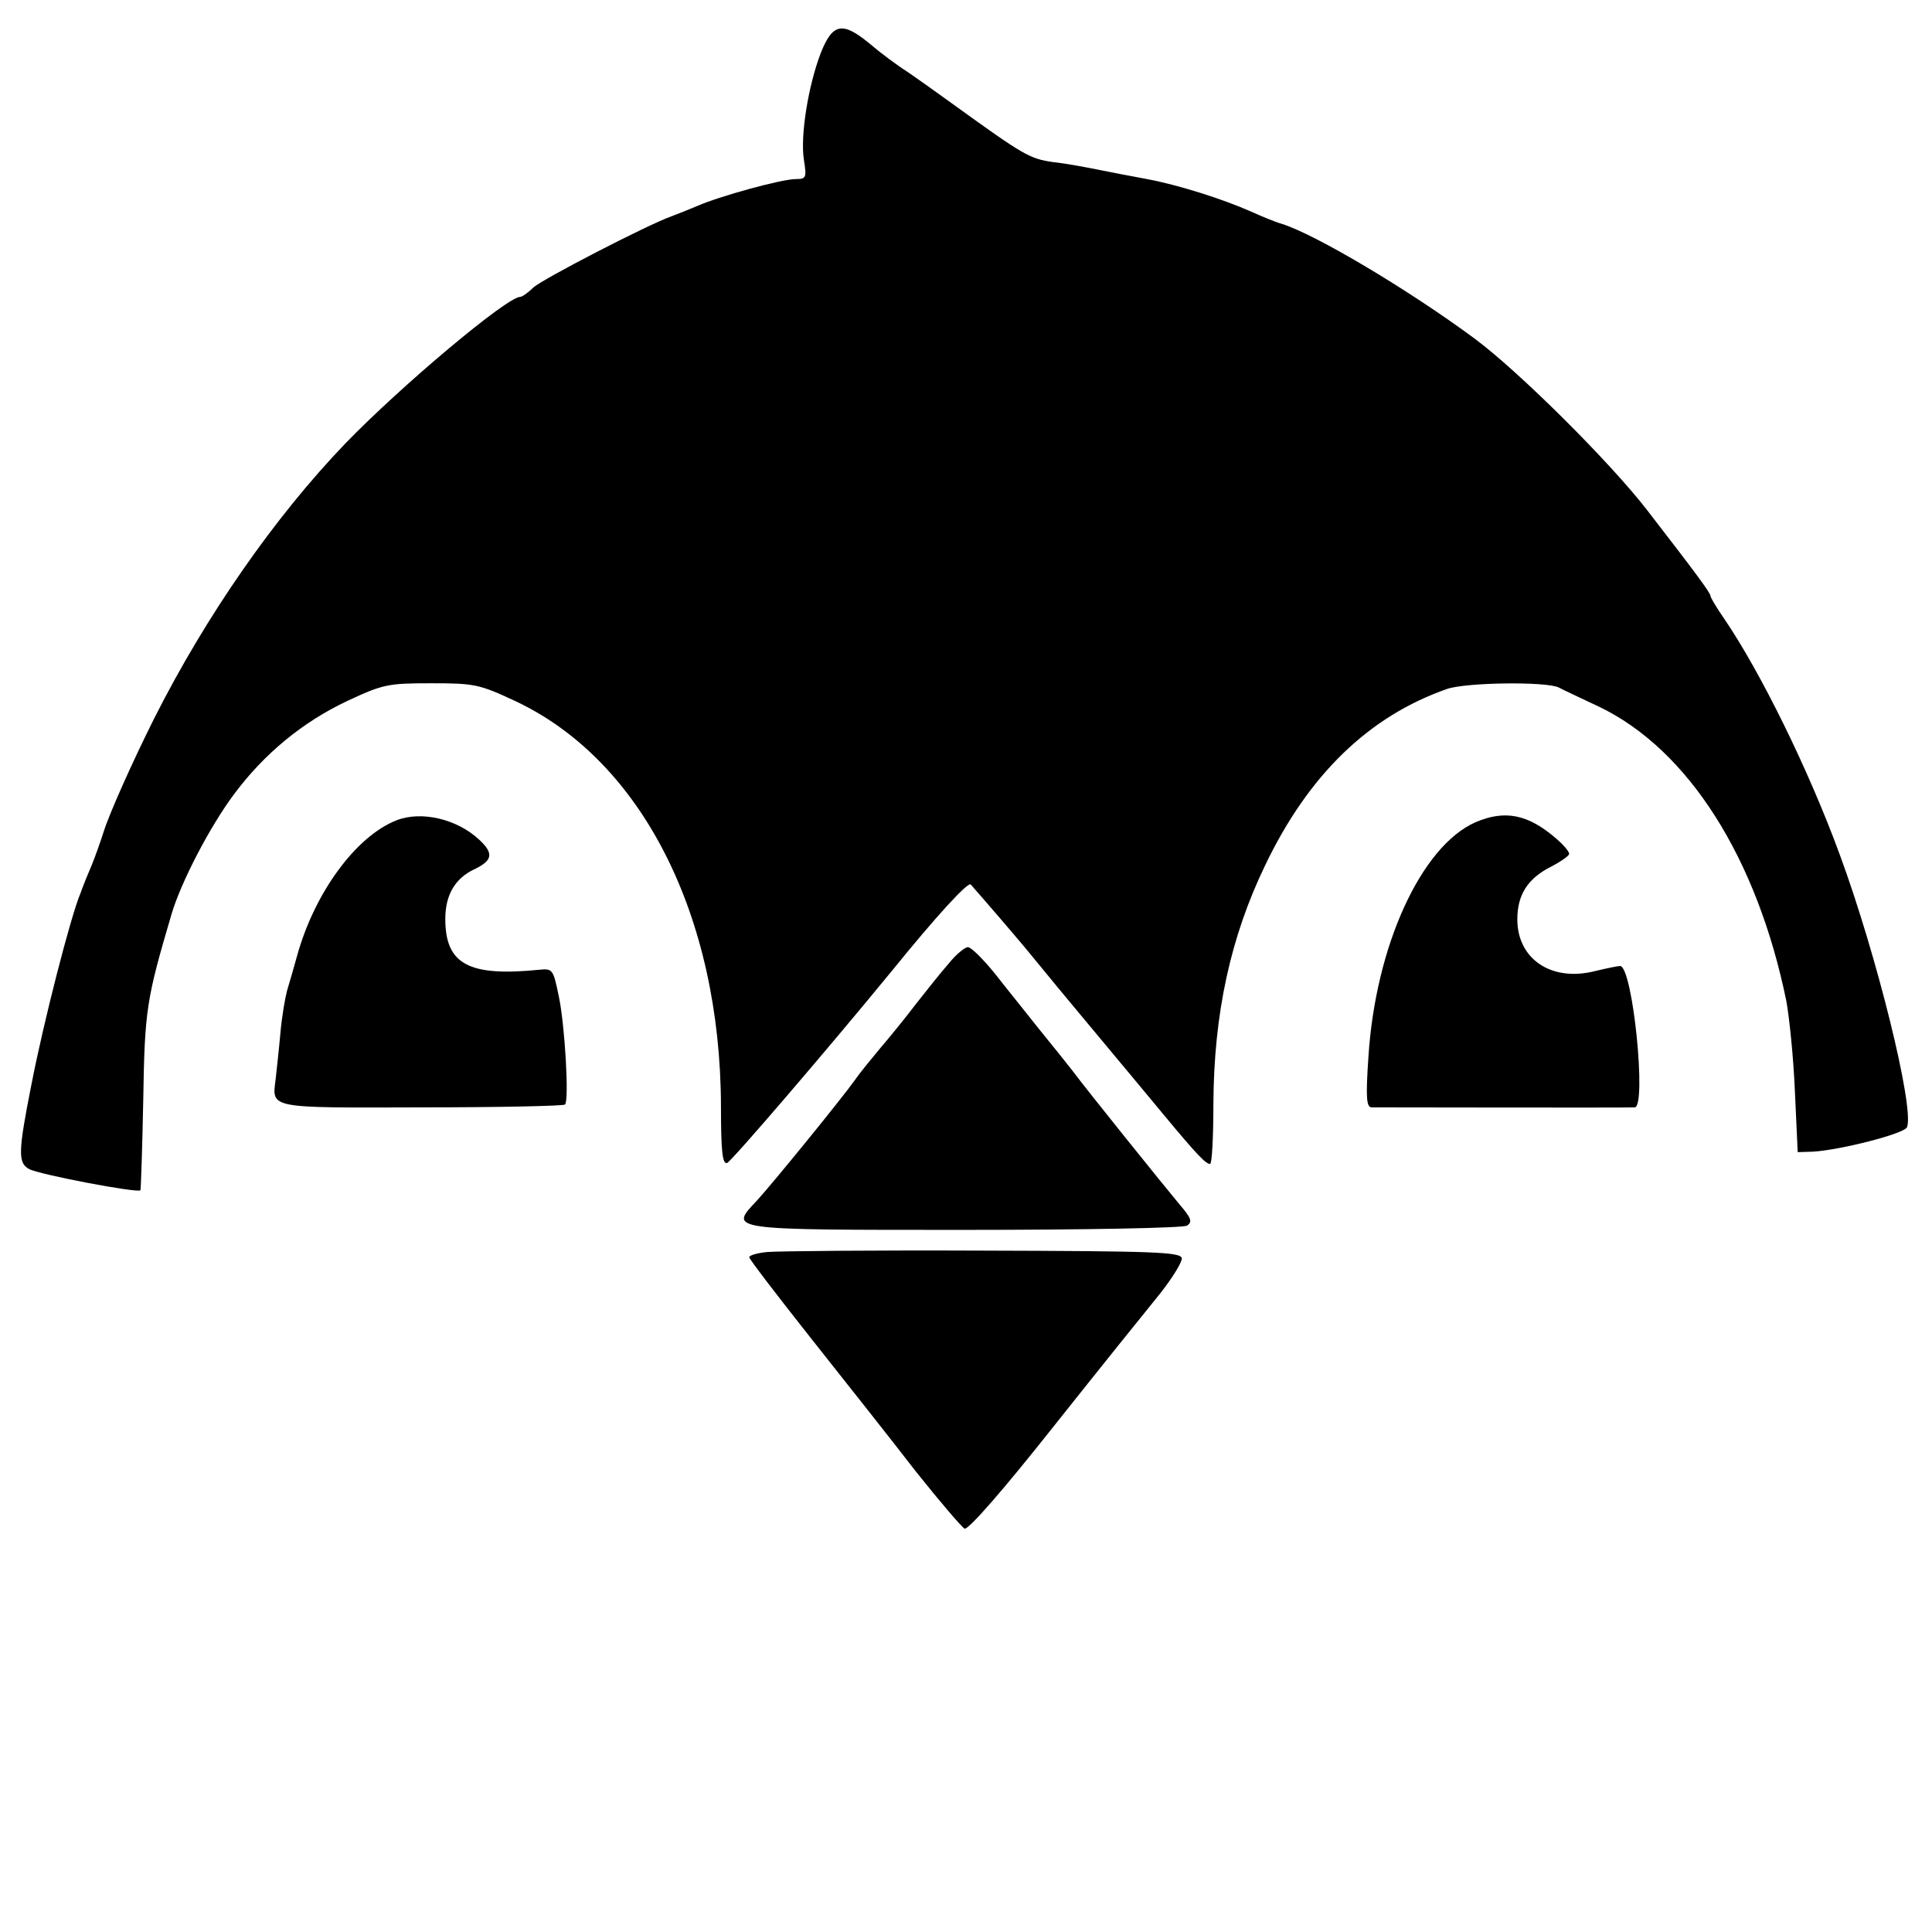
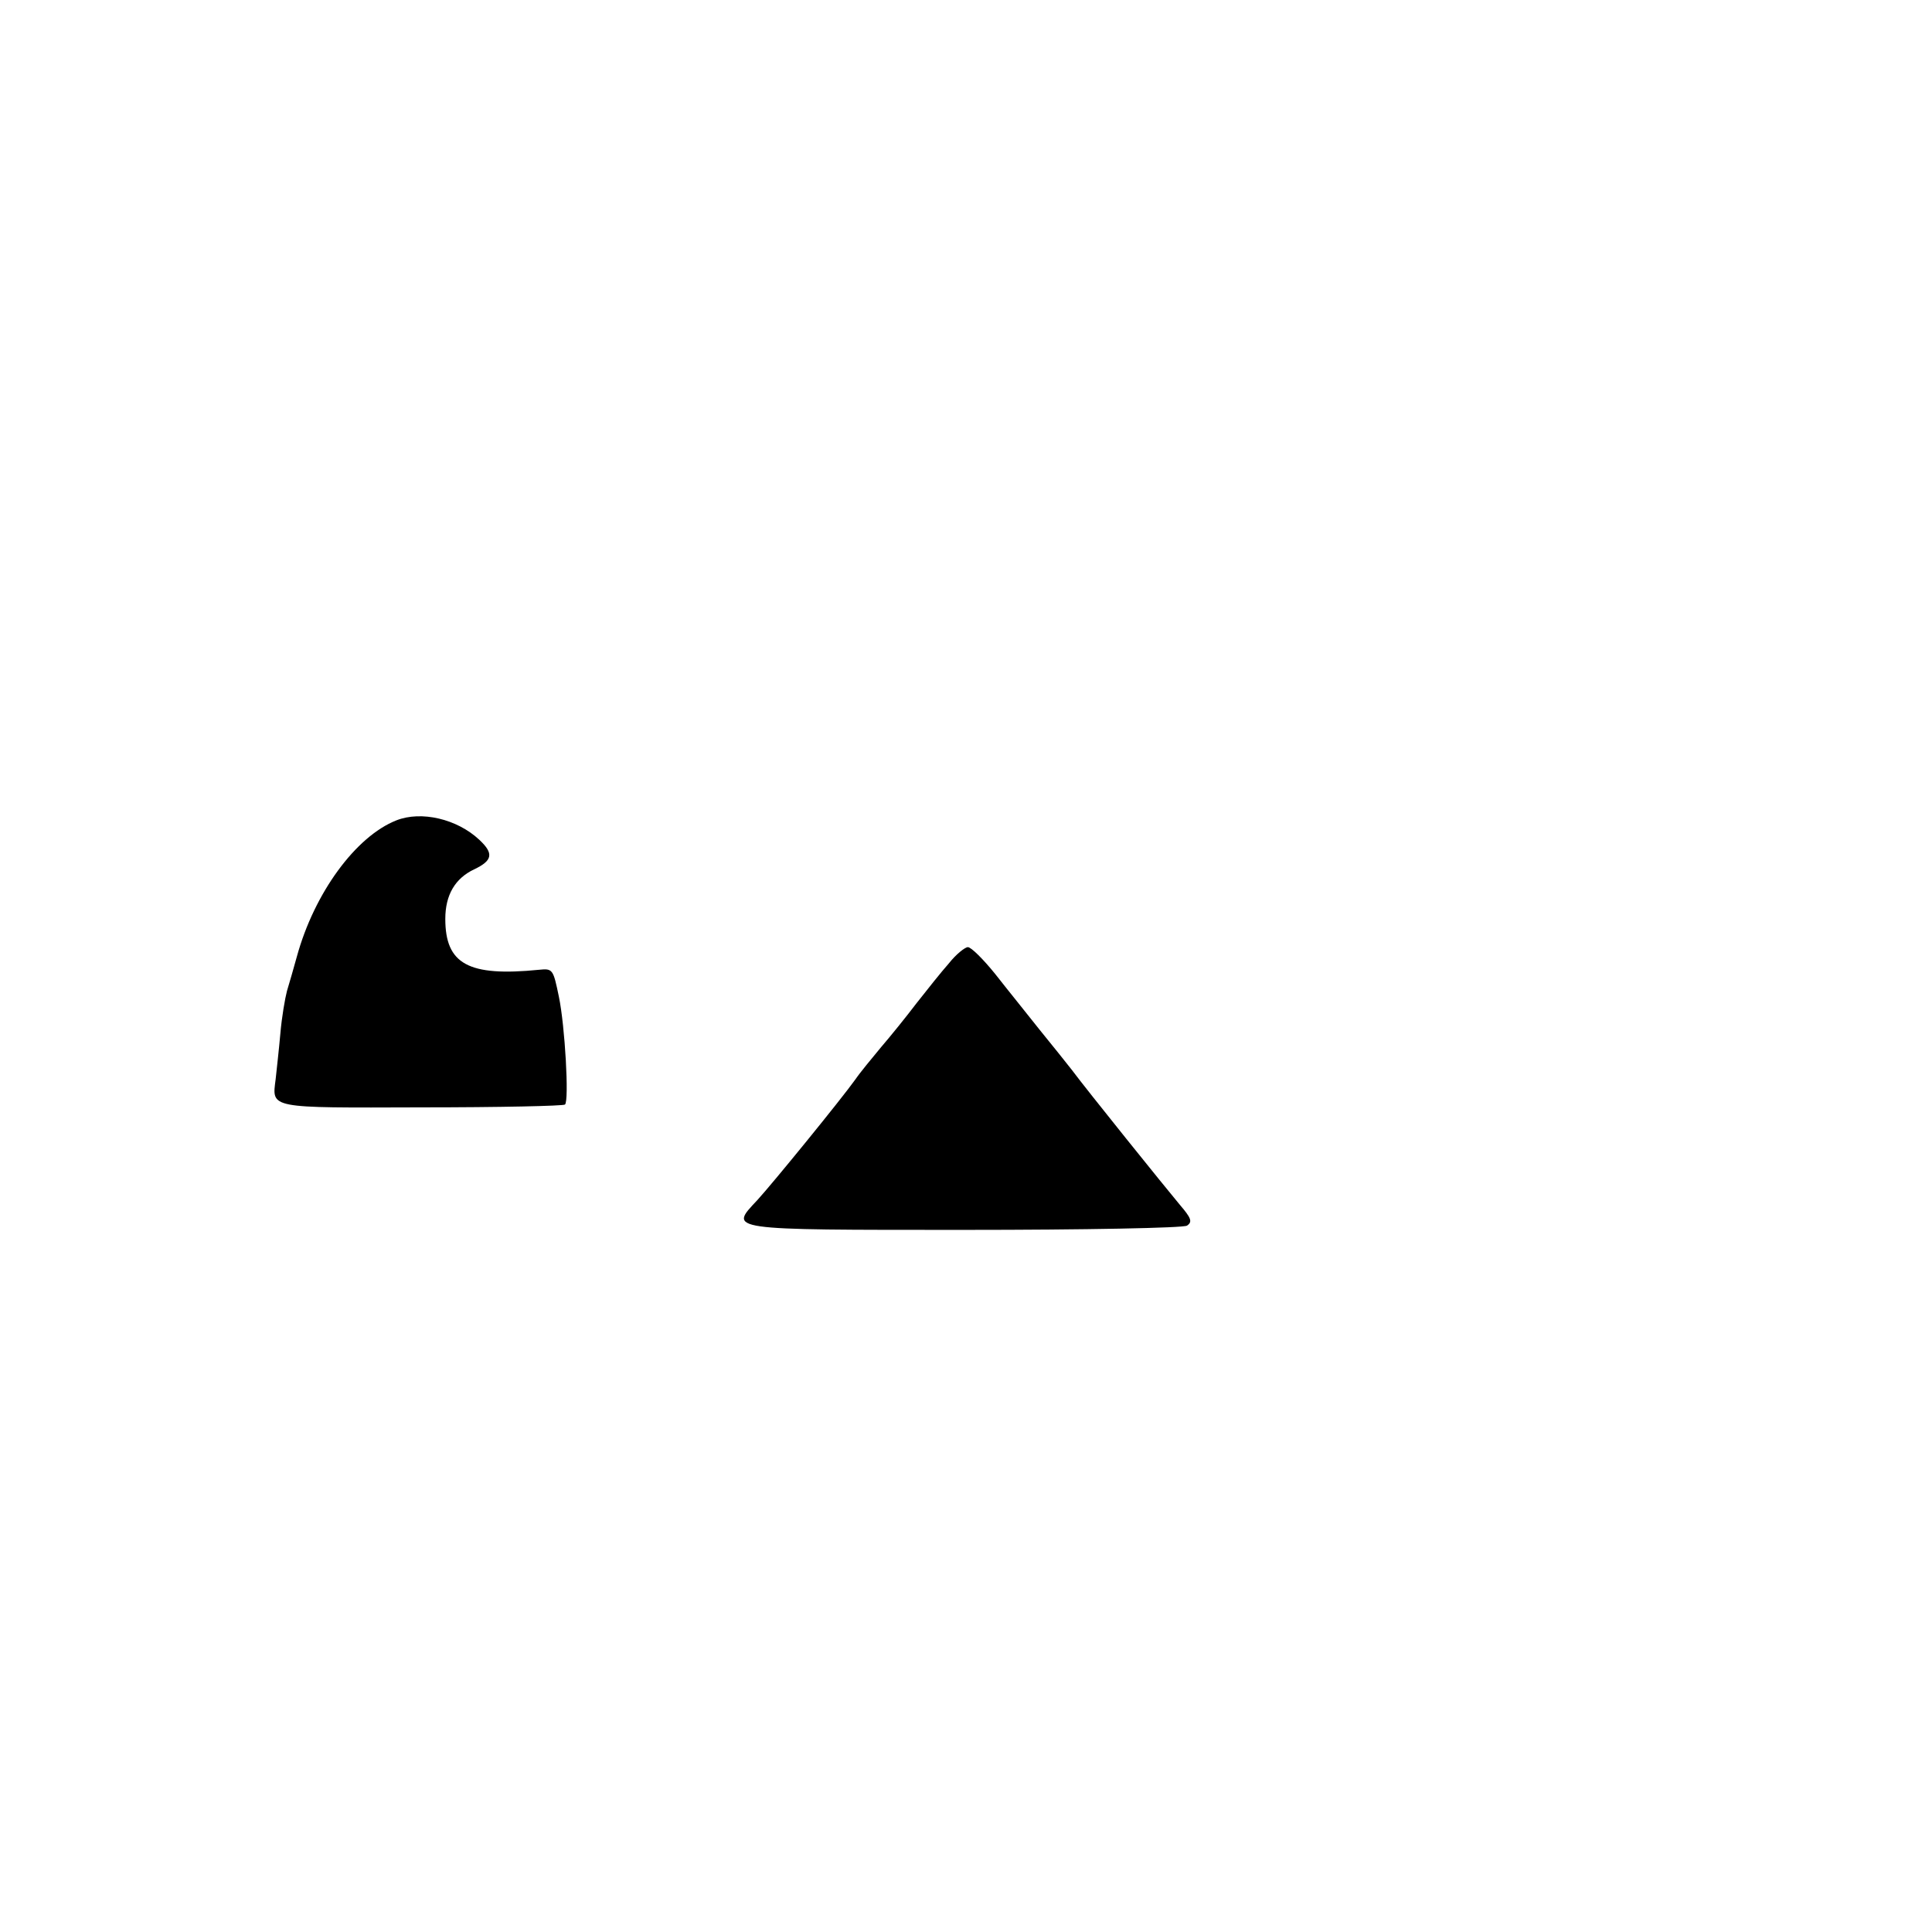
<svg xmlns="http://www.w3.org/2000/svg" version="1.0" width="410pt" height="410pt" viewBox="0 0 410 410" preserveAspectRatio="xMidYMid meet">
  <g transform="translate(0,410) scale(0.1,-0.1)" fill="#000000" stroke="none">
-     <path d="M1742 3988 c-27 -70 -44 -177 -36 -227 6 -38 5 -41 -17 -41 -30 0 -161 -36 -209 -57 -19 -8 -44 -18 -55 -22 -53 -19 -273 -133 -293 -151 -11 -11 -24 -20 -28 -20 -28 0 -252 -188 -371 -311 -150 -156 -296 -366 -406 -584 -45 -90 -94 -199 -107 -240 -7 -22 -18 -53 -25 -70 -7 -16 -18 -43 -24 -60 -21 -49 -79 -276 -104 -405 -29 -146 -29 -168 -5 -181 23 -12 229 -51 236 -45 1 2 4 89 6 192 3 192 7 214 60 394 20 68 82 187 133 255 64 86 146 153 239 197 77 36 87 38 179 38 92 0 102 -2 179 -38 268 -126 435 -455 436 -860 0 -94 3 -123 13 -120 9 3 214 242 350 408 94 116 161 189 167 183 23 -26 101 -116 135 -158 22 -27 78 -95 125 -151 47 -56 114 -137 149 -179 73 -88 90 -105 99 -105 4 0 7 57 7 128 1 190 36 353 110 506 92 192 220 316 386 374 41 14 211 16 237 3 9 -5 48 -23 86 -41 189 -91 335 -321 397 -625 6 -33 15 -118 18 -190 l6 -130 32 1 c56 3 195 38 200 52 16 41 -65 368 -143 579 -66 180 -168 387 -245 500 -16 23 -29 45 -29 48 0 7 -33 51 -135 183 -79 102 -271 293 -365 363 -142 105 -339 222 -410 244 -14 4 -43 16 -65 26 -61 27 -156 57 -221 69 -33 6 -79 15 -104 20 -25 5 -67 13 -95 16 -50 7 -63 15 -210 121 -33 24 -78 56 -100 71 -22 14 -58 41 -79 59 -58 48 -79 44 -104 -19z" />
    <path d="M841 2359 c-86 -34 -174 -154 -211 -289 -7 -25 -16 -57 -21 -73 -4 -15 -11 -55 -14 -90 -3 -34 -8 -78 -10 -97 -8 -63 -17 -61 310 -60 165 0 301 3 304 6 9 8 0 167 -13 229 -12 58 -13 60 -42 57 -150 -15 -199 12 -199 108 0 51 21 86 61 105 40 19 42 34 11 63 -47 44 -123 62 -176 41z" />
-     <path d="M3131 2355 c-115 -51 -212 -262 -227 -498 -6 -88 -4 -107 7 -107 37 0 546 -1 558 0 26 0 -4 300 -31 300 -5 0 -29 -5 -54 -11 -92 -23 -164 26 -164 110 0 52 22 87 72 112 21 11 38 23 38 27 0 5 -12 19 -27 32 -60 52 -109 62 -172 35z" />
    <path d="M2014 2056 c-16 -18 -47 -57 -69 -85 -22 -29 -56 -71 -75 -93 -19 -23 -44 -53 -55 -69 -30 -42 -175 -220 -208 -256 -60 -64 -69 -63 440 -63 255 0 464 4 472 9 12 8 9 16 -15 44 -31 37 -197 243 -229 286 -11 14 -42 53 -69 86 -26 33 -69 86 -94 118 -25 31 -51 57 -58 57 -6 0 -25 -15 -40 -34z" />
-     <path d="M1628 1443 c-21 -2 -38 -7 -38 -11 0 -4 59 -81 131 -172 72 -91 172 -217 222 -282 51 -64 98 -119 104 -122 8 -3 83 83 189 217 97 122 199 249 226 282 26 33 47 67 46 75 -3 13 -58 15 -423 16 -231 1 -437 -1 -457 -3z" />
  </g>
</svg>